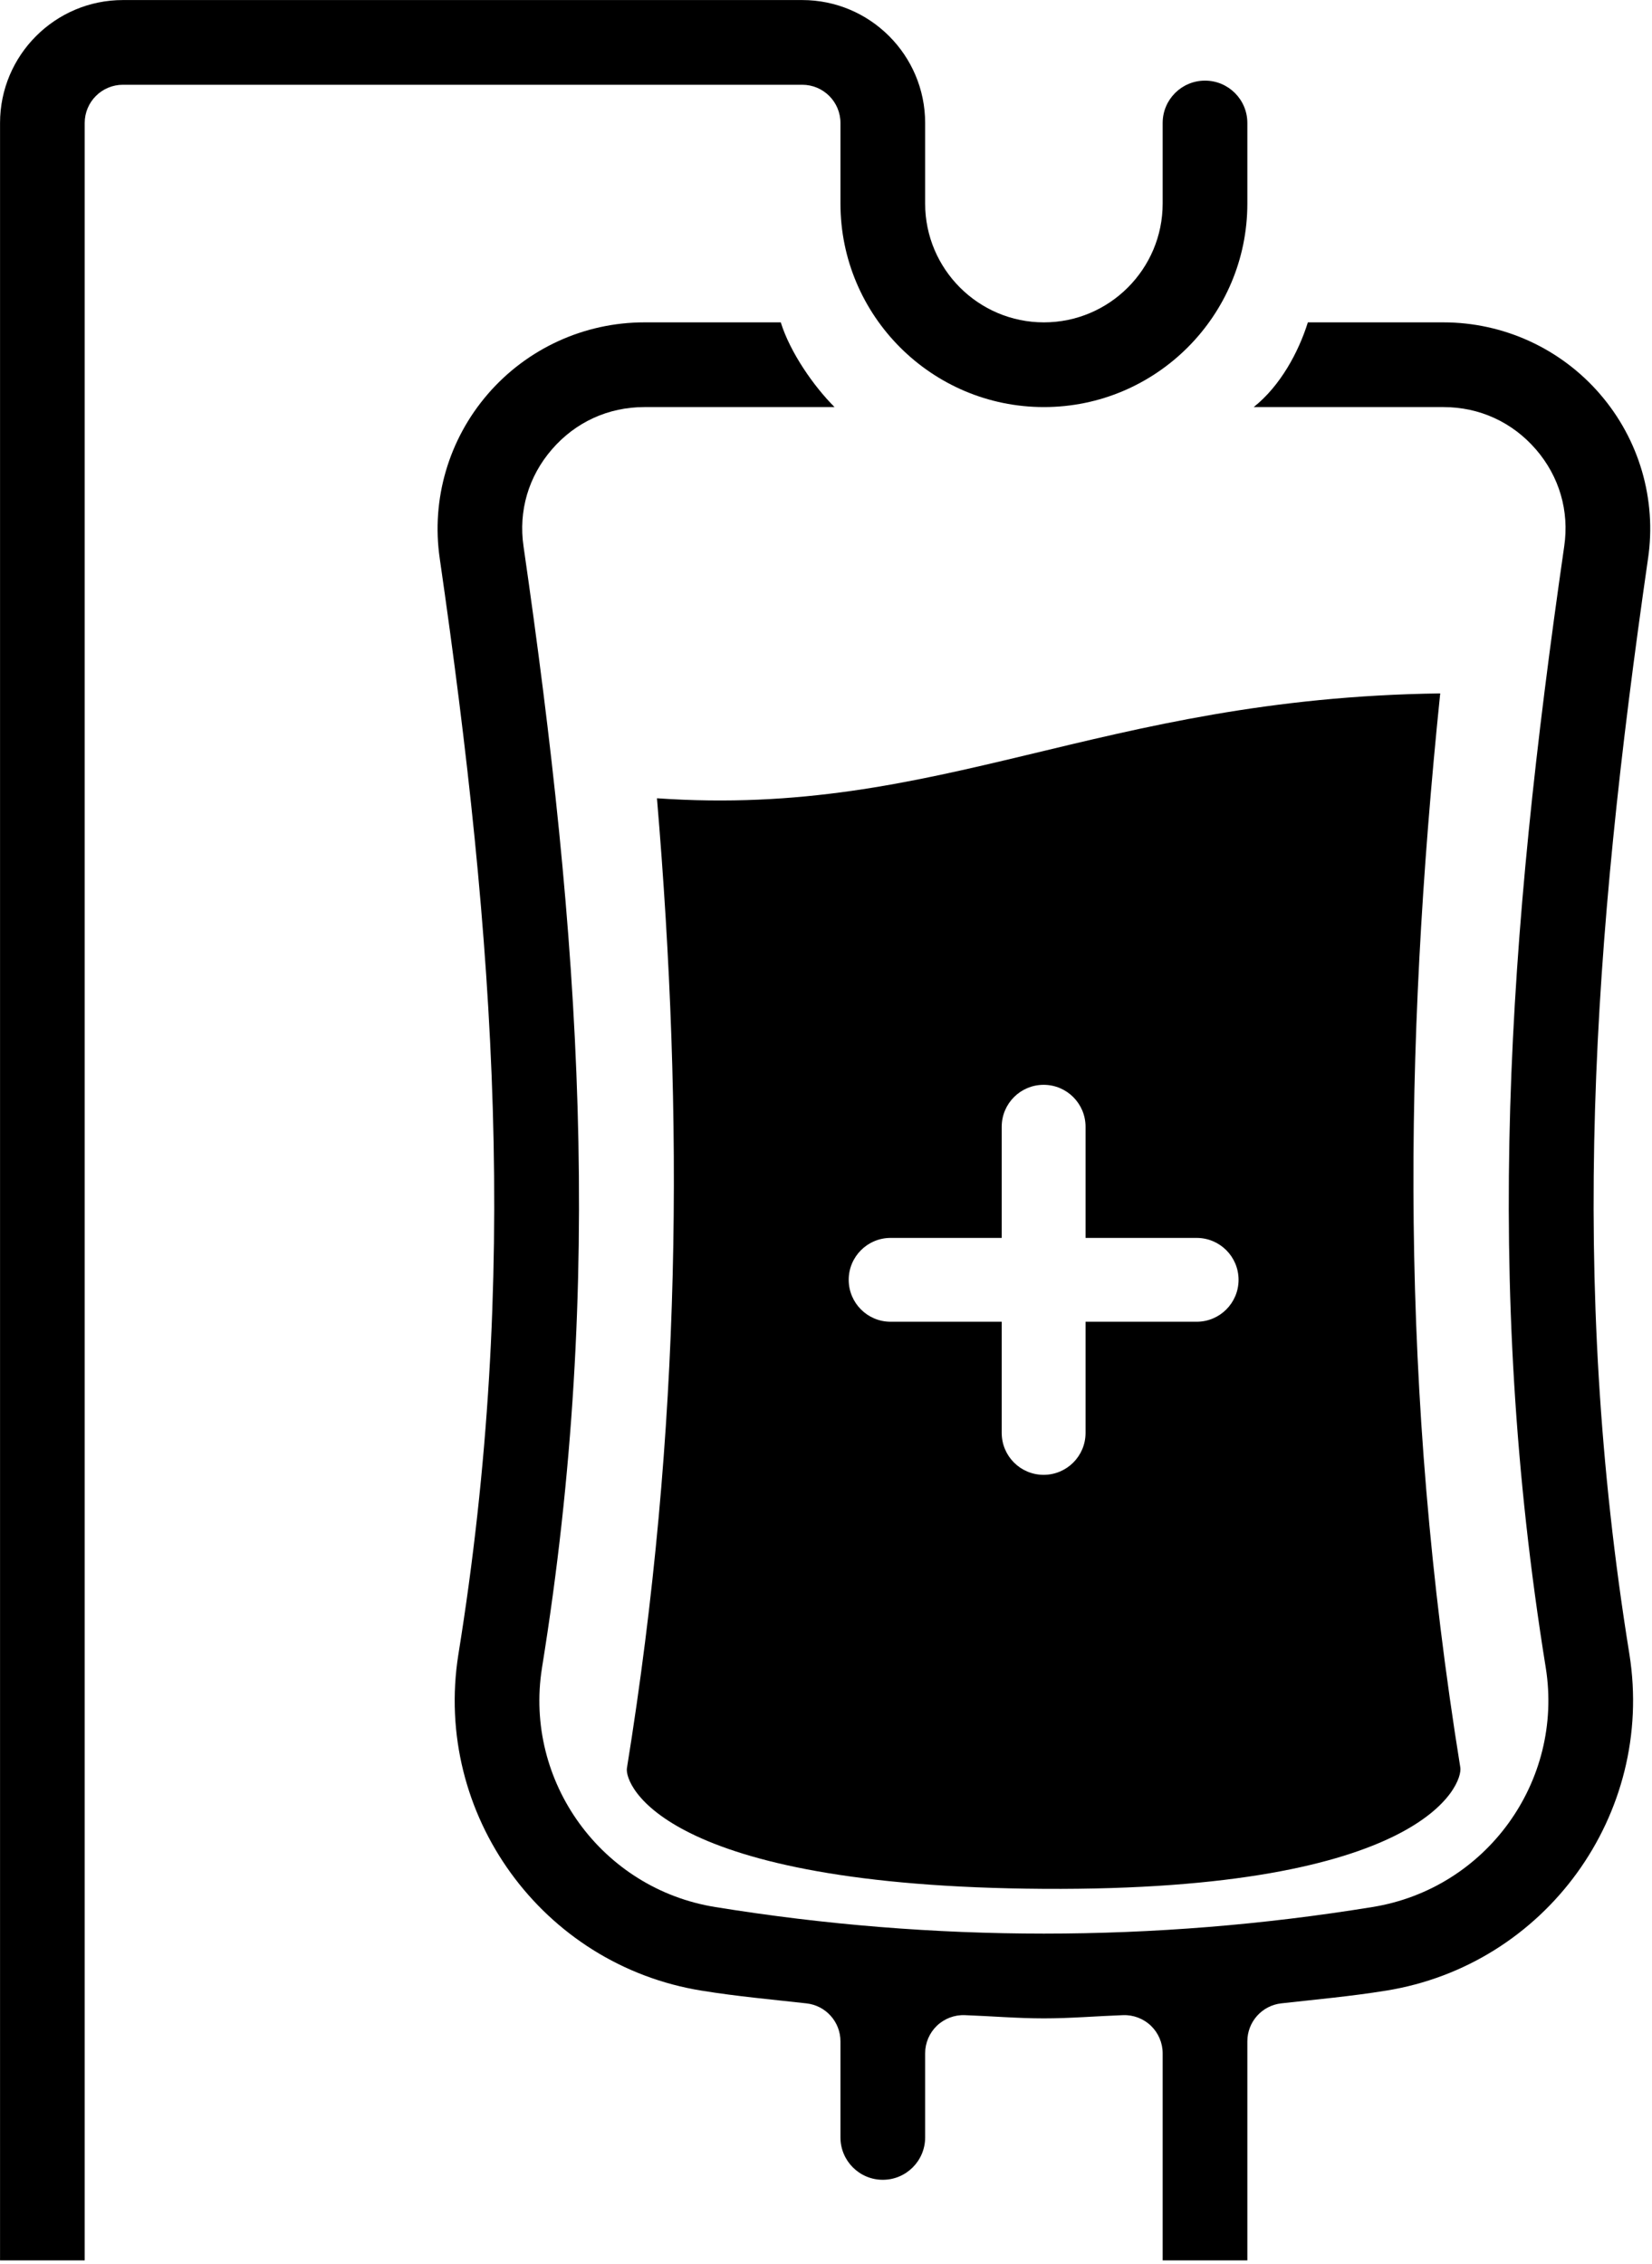
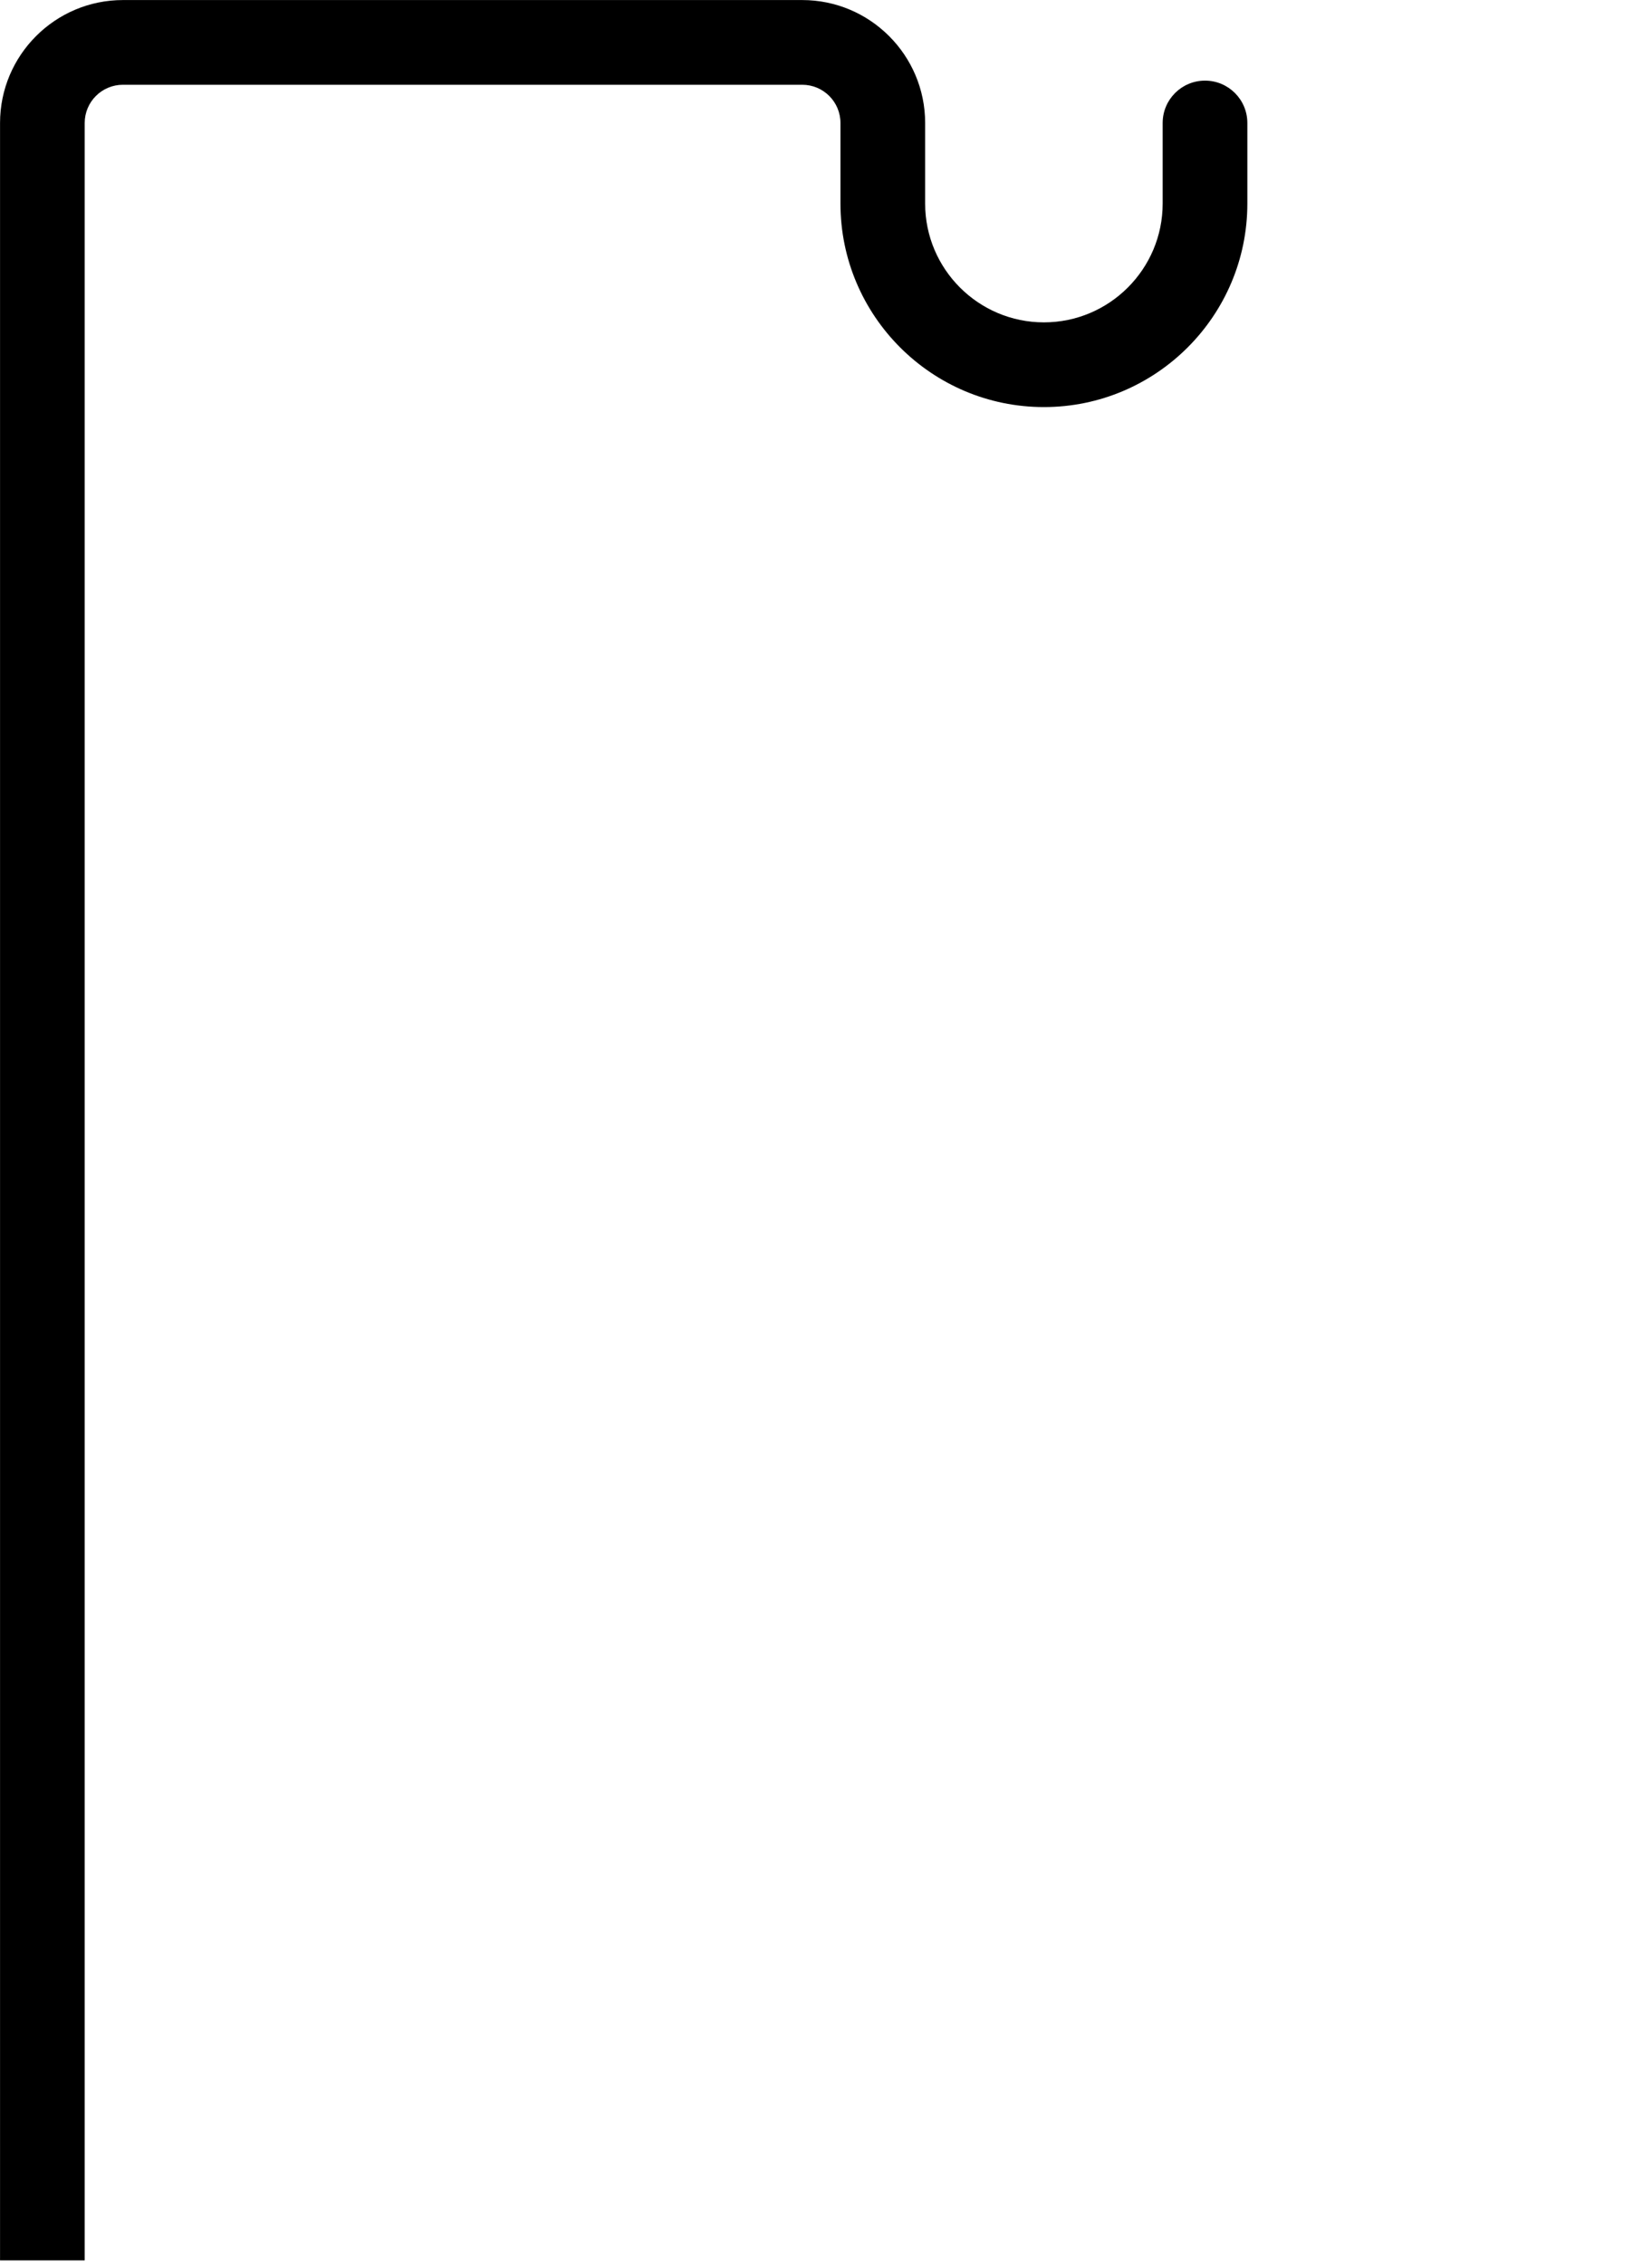
<svg xmlns="http://www.w3.org/2000/svg" width="100%" height="100%" viewBox="0 0 308 422" version="1.1" xml:space="preserve" style="fill-rule:evenodd;clip-rule:evenodd;stroke-linejoin:round;stroke-miterlimit:2;">
  <g transform="matrix(1,0,0,1,-3326.66,-4415.62)">
    <g transform="matrix(1,0,0,1,-115.946,803)">
      <g transform="matrix(6.049,0,0,6.049,3262.15,3515.92)">
-         <path d="M74.222,37.351C73.092,48.367 72.965,58.818 74.842,70.446C74.923,70.952 73.75,74.257 61.999,74.184C50.247,74.111 49.076,70.963 49.155,70.466C50.851,59.962 50.911,50.432 50.081,40.582C58.869,41.193 63.644,37.494 74.222,37.351ZM60.707,56.711L60.707,60.136C60.707,60.85 61.285,61.428 61.999,61.428C62.713,61.428 63.291,60.85 63.291,60.136L63.291,56.711L66.716,56.711C67.429,56.711 68.007,56.133 68.007,55.419C68.007,54.706 67.429,54.128 66.716,54.128L63.291,54.128L63.291,50.703C63.291,49.989 62.713,49.411 61.999,49.411C61.285,49.411 60.707,49.989 60.707,50.703L60.707,54.128L57.282,54.128C56.569,54.128 55.991,54.706 55.991,55.419C55.991,56.133 56.569,56.711 57.282,56.711L60.707,56.711Z" />
+         </g>
+     </g>
+     <g transform="matrix(1,0,0,1,-115.946,803)">
+       <g transform="matrix(5.006,0,0,5.006,3326.86,3575.47)">
+         <path d="M23.123,91.577L23.123,12C23.123,9.476 25.175,7.423 27.699,7.423L53,7.423C55.524,7.423 57.577,9.476 57.577,12L57.577,15C57.577,17.439 59.561,19.423 62,19.423C64.439,19.423 66.423,17.439 66.423,15L66.423,12C66.423,11.129 67.129,10.423 68,10.423C68.871,10.423 69.577,11.129 69.577,12L69.577,15C69.577,19.178 66.178,22.577 62,22.577C57.822,22.577 54.423,19.178 54.423,15L54.423,12C54.423,11.214 53.786,10.577 53,10.577L27.699,10.577C26.914,10.577 26.276,11.214 26.276,12L26.276,91.577Z" style="fill-rule:nonzero;" />
      </g>
    </g>
    <g transform="matrix(1,0,0,1,-115.946,803)">
      <g transform="matrix(5.006,0,0,5.006,3326.86,3575.47)">
-         <path d="M23.123,91.577L23.123,12C23.123,9.476 25.175,7.423 27.699,7.423L53,7.423C55.524,7.423 57.577,9.476 57.577,12L57.577,15C57.577,17.439 59.561,19.423 62,19.423C64.439,19.423 66.423,17.439 66.423,15L66.423,12C66.423,11.129 67.129,10.423 68,10.423C68.871,10.423 69.577,11.129 69.577,12L69.577,15C69.577,19.178 66.178,22.577 62,22.577C57.822,22.577 54.423,19.178 54.423,15L54.423,12C54.423,11.214 53.786,10.577 53,10.577L27.699,10.577C26.914,10.577 26.276,11.214 26.276,12L26.276,91.577L23.123,91.577Z" style="fill-rule:nonzero;" />
-       </g>
-     </g>
-     <g transform="matrix(1,0,0,1,-115.946,803)">
-       <g transform="matrix(5.006,0,0,5.006,3326.86,3575.47)">
-         <path d="M84.5,28.218L84.499,28.222C82.435,42.525 81.533,54.941 83.807,69.014C84.752,74.971 80.68,80.586 74.73,81.537L74.726,81.537C73.435,81.747 72.137,81.862 70.841,82.008C70.121,82.089 69.577,82.697 69.577,83.422L69.577,91.577L66.423,91.577L66.423,83.869C66.423,83.482 66.266,83.113 65.988,82.844C65.709,82.576 65.334,82.433 64.947,82.447C63.965,82.483 62.984,82.567 62.001,82.567C61.018,82.567 60.035,82.483 59.053,82.447C58.666,82.433 58.291,82.576 58.012,82.844C57.734,83.113 57.577,83.482 57.577,83.869L57.577,87C57.577,87.871 56.871,88.577 56,88.577C55.129,88.577 54.423,87.871 54.423,87L54.423,83.423C54.423,82.698 53.879,82.089 53.158,82.009C51.861,81.863 50.56,81.748 49.267,81.537L49.264,81.537C43.32,80.586 39.248,74.972 40.192,69.023C42.467,54.935 41.568,42.521 39.499,28.215L39.499,28.213C39.177,26.014 39.83,23.78 41.289,22.093L41.289,22.092C42.754,20.397 44.88,19.423 47.12,19.423L52.2,19.423C52.547,20.538 53.419,21.793 54.202,22.577C54.202,22.577 47.12,22.577 47.12,22.577C45.778,22.577 44.554,23.136 43.675,24.154C42.802,25.163 42.427,26.445 42.619,27.76C44.724,42.316 45.654,54.985 43.306,69.521L43.306,69.525C42.635,73.748 45.53,77.745 49.767,78.423C57.888,79.739 66.113,79.742 74.227,78.423C78.468,77.745 81.363,73.75 80.692,69.516L80.691,69.512C78.346,54.99 79.276,42.319 81.378,27.763C81.572,26.443 81.196,25.164 80.326,24.154L80.325,24.154C79.446,23.137 78.223,22.577 76.88,22.577L69.813,22.577C70.802,21.793 71.481,20.538 71.831,19.423C71.831,19.423 76.88,19.423 76.88,19.423C79.12,19.423 81.246,20.397 82.711,22.093L82.711,22.094C84.17,23.781 84.824,26.014 84.5,28.218Z" style="fill-rule:nonzero;" />
-       </g>
+         </g>
    </g>
  </g>
</svg>